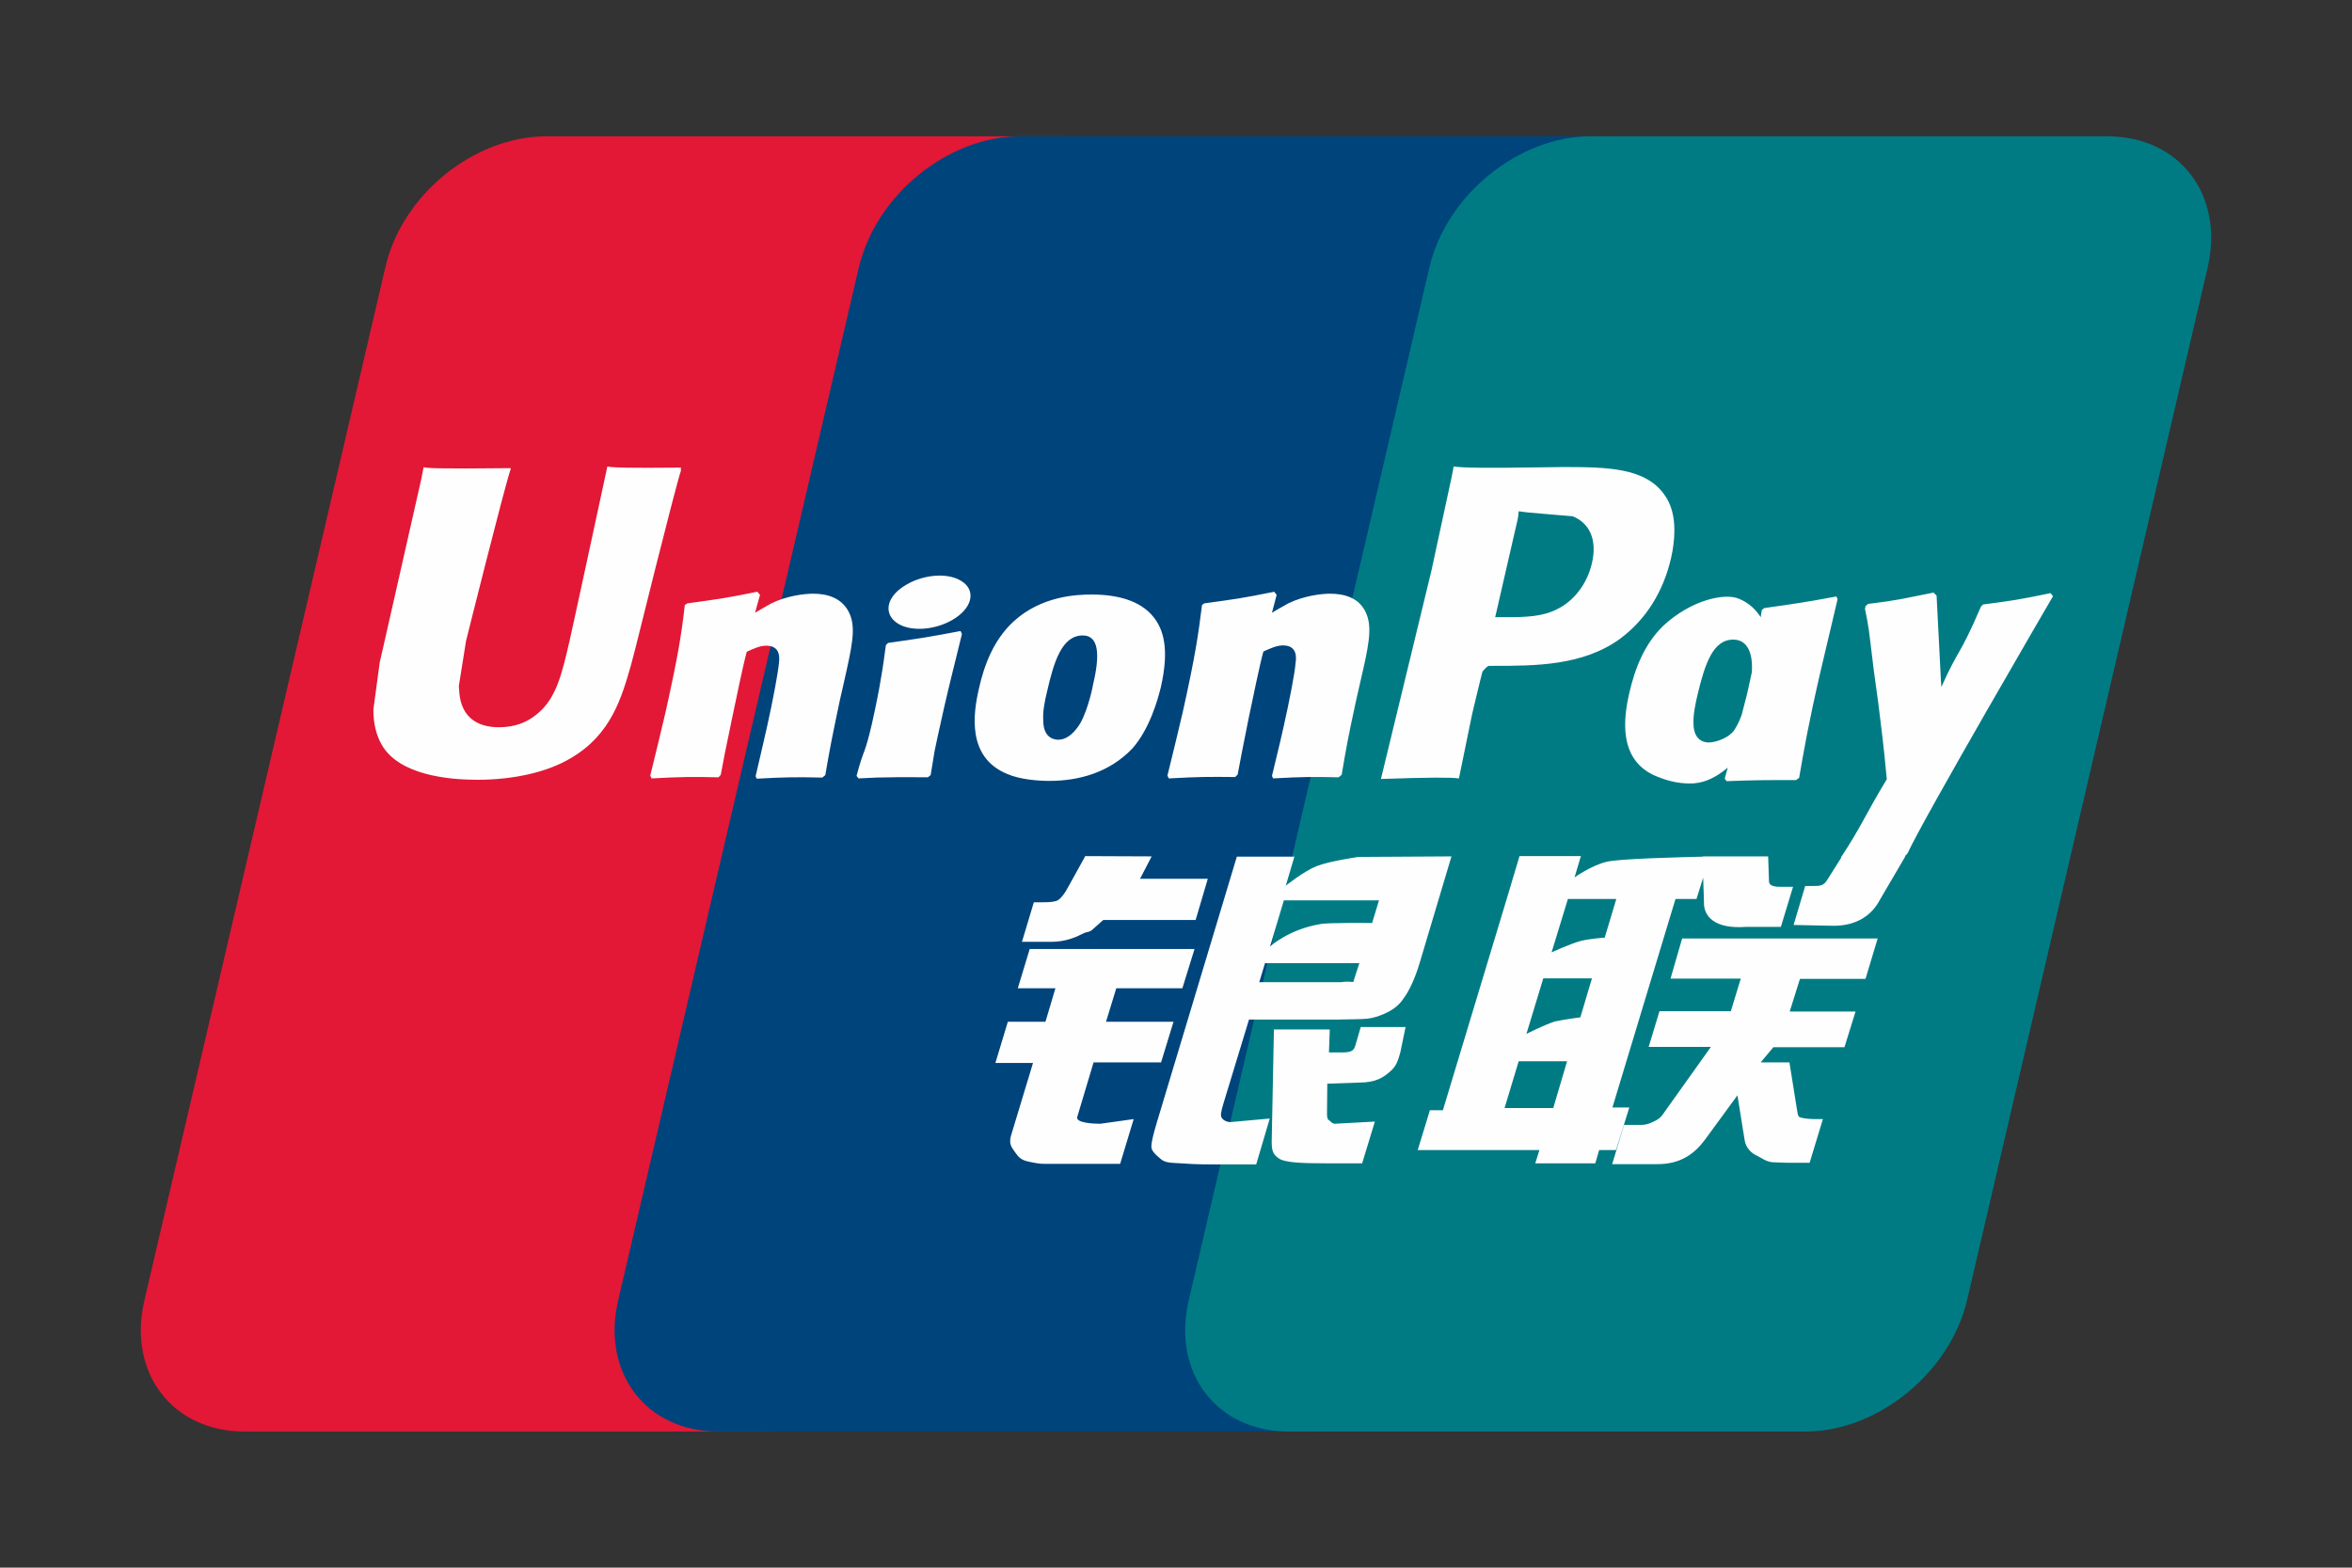
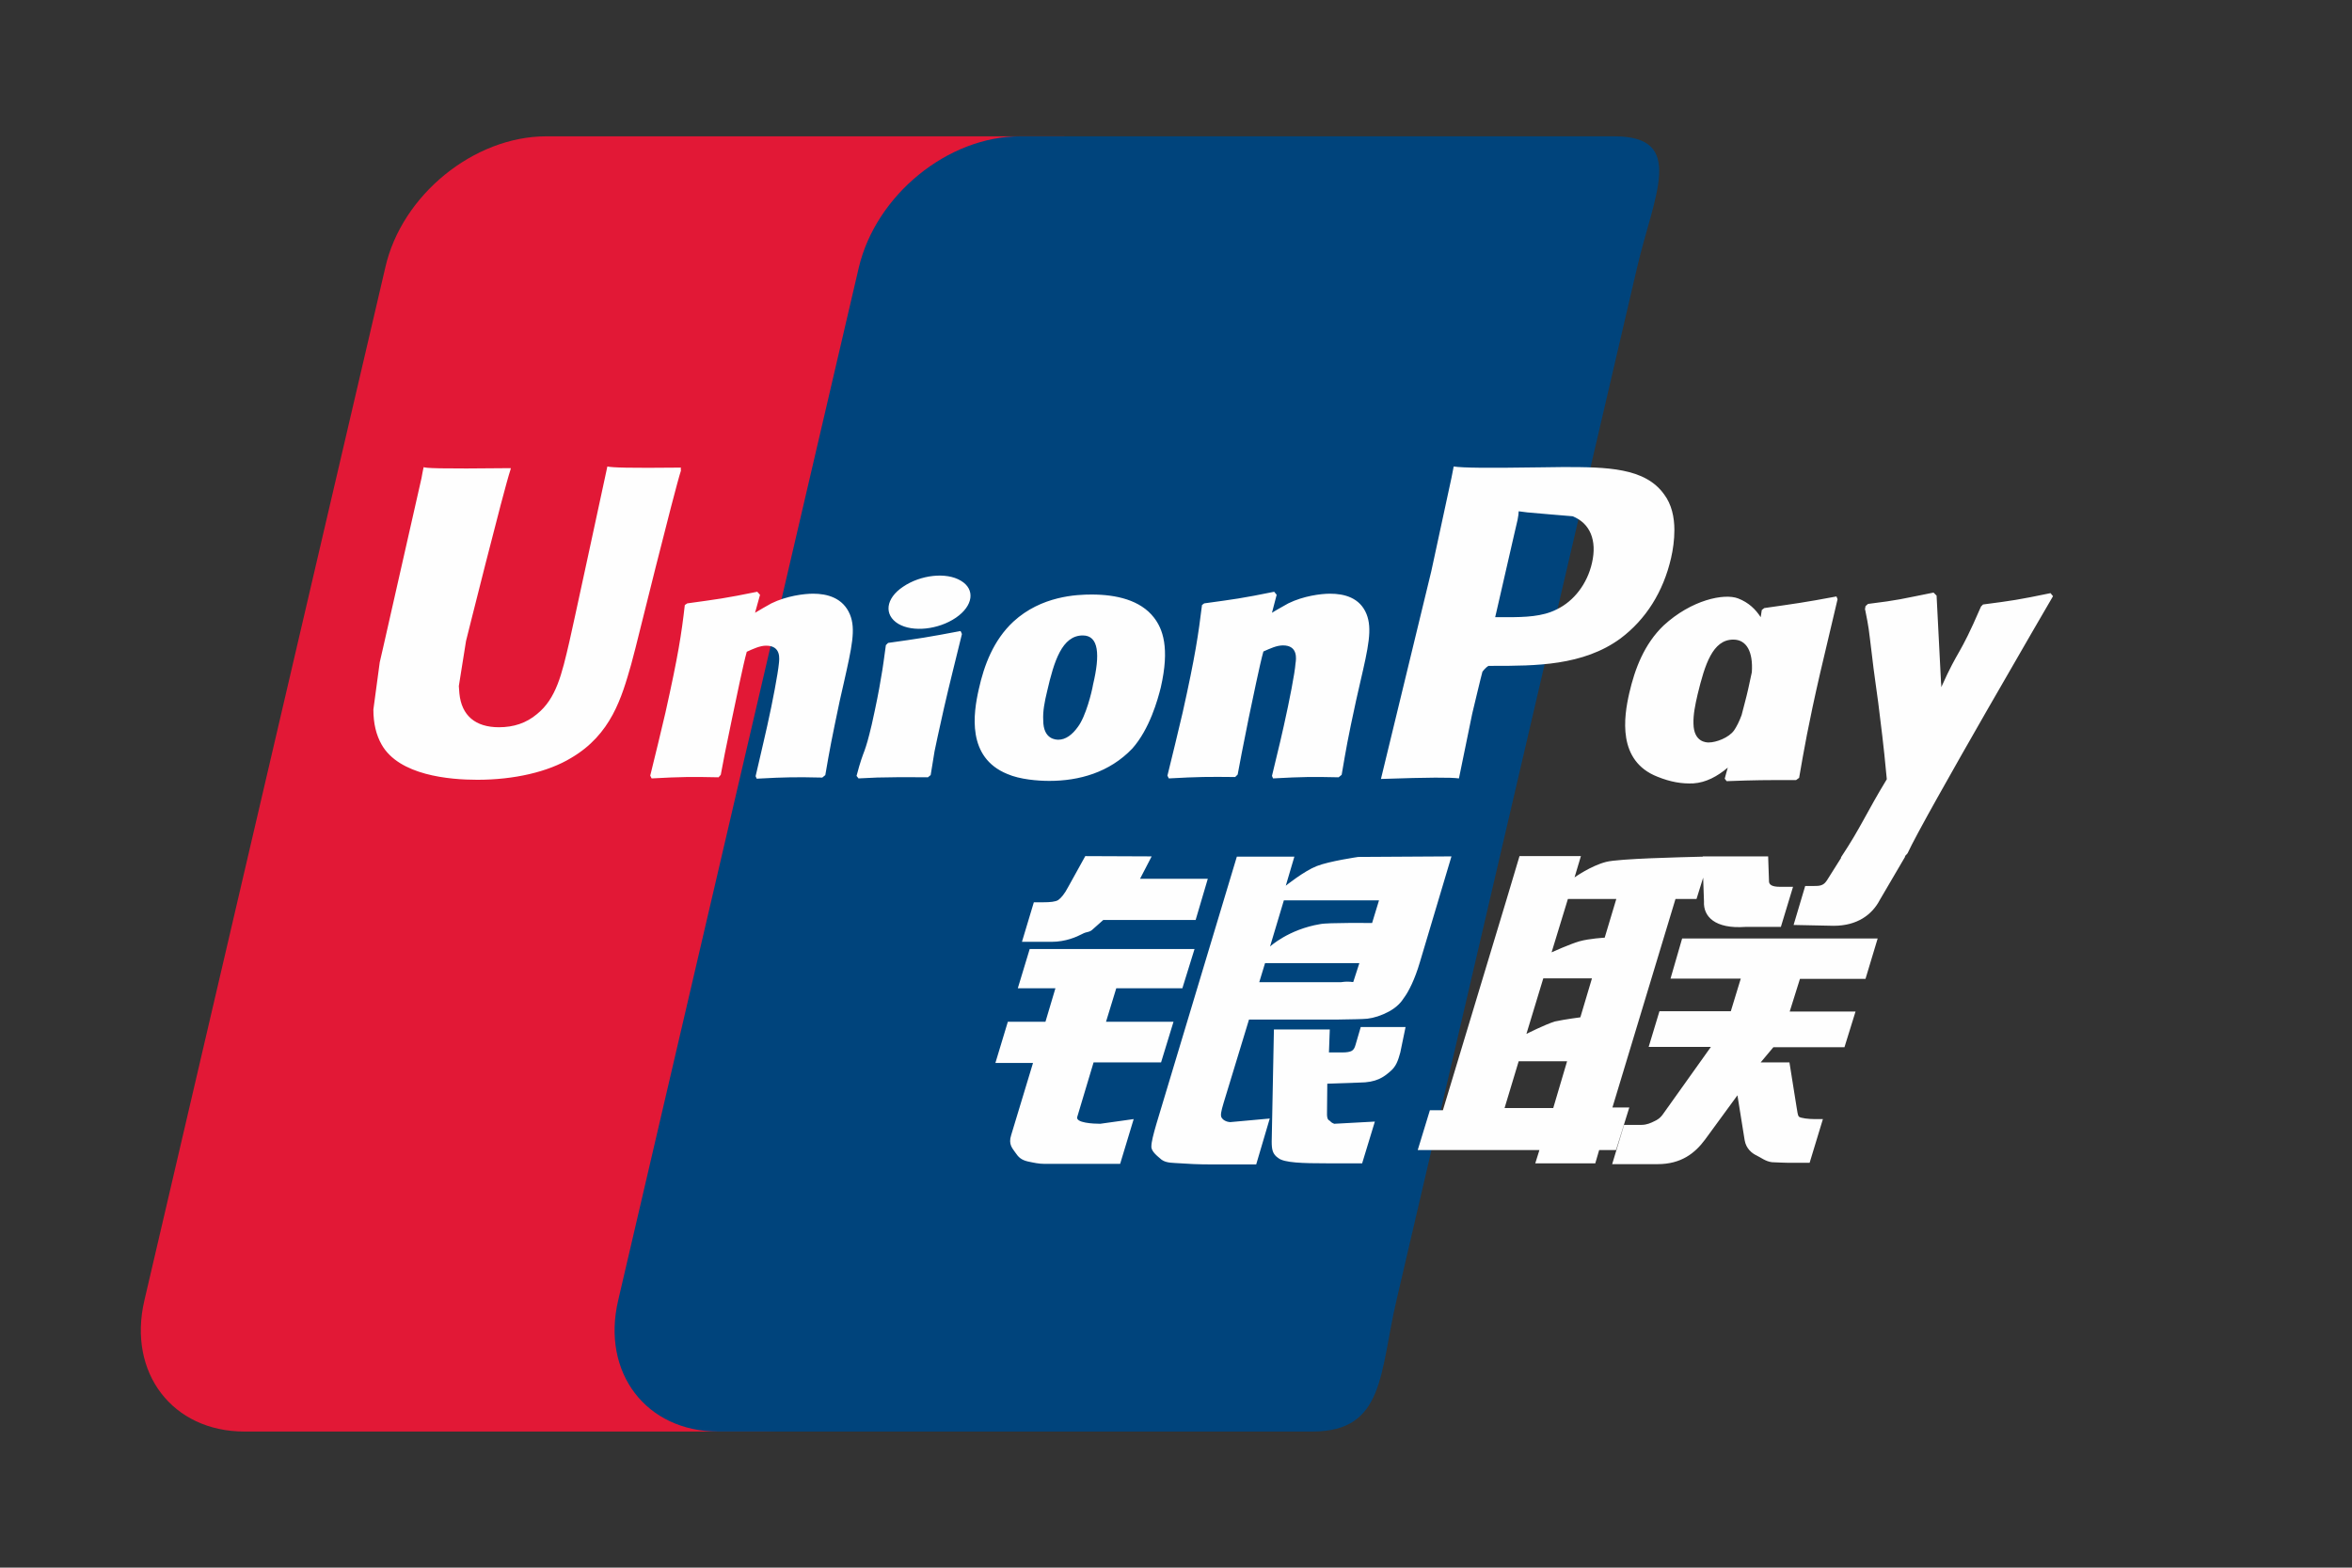
<svg xmlns="http://www.w3.org/2000/svg" version="1.1" id="圖層_1" x="0px" y="0px" viewBox="0 0 850.4 566.9" style="enable-background:new 0 0 850.4 566.9;" xml:space="preserve">
  <rect x="0" y="0" width="850.4" height="566.9" fill="#333333" stroke="none" />
  <style type="text/css">
	.st0{fill:#E21836;}
	.st1{fill:#00447C;}
	.st2{fill:#007B84;}
	.st3{fill:#FEFEFE;}
</style>
  <g>
    <path class="st0" d="M197.5,49.3h186.9c26.1,0,42.3,21.3,36.2,47.5l-87,373.5c-6.2,26.1-32.2,47.4-58.4,47.4H88.4   c-26.1,0-42.3-21.3-36.2-47.4l87.1-373.5C145.2,70.5,171.4,49.3,197.5,49.3" />
    <path class="st1" d="M368.8,49.3h214.9c26.1,0,14.3,21.3,8.2,47.5l-87,373.5c-6.1,26.1-4.2,47.4-30.4,47.4H259.7   c-26.1,0-42.3-21.3-36.2-47.4l87-373.5C316.7,70.5,342.7,49.3,368.8,49.3" />
-     <path class="st2" d="M575.1,49.3H762c26.1,0,42.3,21.3,36.2,47.5l-87,373.5c-6.2,26.1-32.3,47.4-58.4,47.4H466   c-26.1,0-42.3-21.3-36.2-47.4l87-373.5C522.9,70.5,549.1,49.3,575.1,49.3" />
    <path class="st3" d="M246.3,169.1c-19.2,0.2-24.9,0-26.7-0.4c-0.7,3.3-13.6,63.1-13.7,63.2c-2.8,12.1-4.8,20.7-11.7,26.3   c-3.9,3.3-8.5,4.8-13.8,4.8c-8.5,0-13.5-4.2-14.3-12.2l-0.2-2.7c0,0,2.6-16.2,2.6-16.3c0,0,13.6-54.5,16-61.7   c0.1-0.4,0.2-0.6,0.2-0.8c-26.5,0.3-31.2,0-31.5-0.4c-0.2,0.6-0.8,4-0.8,4l-13.9,61.4l-1.2,5.2l-2.3,17.1c0,5,1,9.2,3,12.7   c6.3,11.1,24.4,12.7,34.6,12.7c13.2,0,25.5-2.8,33.9-7.9c14.5-8.5,18.3-21.9,21.7-33.8l1.6-6.1c0,0,14-56.6,16.4-64   C246.1,169.4,246.1,169.2,246.3,169.1z M294,214.7c-3.3,0-9.6,0.8-15.1,3.5c-2,1.1-3.9,2.2-5.9,3.4l1.8-6.5l-1-1.1   c-11.8,2.4-14.4,2.7-25.3,4.2l-0.9,0.6c-1.2,10.5-2.4,18.3-7,38.9c-1.8,7.6-3.6,15.2-5.5,22.8l0.5,1c11.1-0.6,14.5-0.6,24.2-0.4   l0.8-0.9c1.2-6.3,1.4-7.7,4.1-20.5c1.3-6.1,4-19.4,5.3-24c2.4-1.1,4.8-2.2,7-2.2c5.5,0,4.8,4.8,4.6,6.6c-0.3,3.2-2.2,13.5-4.2,22.4   l-1.3,5.7c-1,4.2-1.9,8.4-2.9,12.5l0.4,0.9c11-0.6,14.3-0.6,23.7-0.4l1.1-0.9c1.7-9.9,2.2-12.5,5.2-26.8l1.5-6.6   c2.9-12.9,4.4-19.4,2.2-24.7C304.8,216.2,299.1,214.7,294,214.7z M347.3,228.2c-5.8,1.1-9.6,1.8-13.3,2.4   c-3.7,0.6-7.2,1.1-12.9,1.9l-0.4,0.4l-0.4,0.4c-0.6,4.2-1,7.8-1.8,12.1c-0.7,4.4-1.7,9.4-3.3,16.6c-1.3,5.5-1.9,7.4-2.6,9.4   c-0.7,1.9-1.5,3.8-2.9,9.2l0.4,0.5l0.3,0.4c5.3-0.3,8.7-0.4,12.2-0.4c3.5-0.1,7.2,0,12.9,0l0.5-0.4l0.5-0.4c0.8-4.9,1-6.3,1.4-8.6   c0.5-2.6,1.3-6.1,3.4-15.6c1-4.4,2.1-8.9,3.2-13.4c1.1-4.5,2.2-9,3.3-13.4l-0.2-0.5L347.3,228.2z M347.4,210   c-5.3-3.2-14.6-2.1-20.9,2.2c-6.3,4.2-7,10.2-1.7,13.4c5.2,3.1,14.5,2.1,20.8-2.2C351.9,219.1,352.7,213.1,347.4,210z M379.4,282.4   c10.7,0,21.7-3,30-11.7c6.3-7.1,9.2-17.7,10.3-22.1c3.3-14.4,0.7-21.2-2.5-25.3c-4.9-6.3-13.6-8.3-22.5-8.3   c-5.4,0-18.2,0.5-28.3,9.8c-7.2,6.7-10.6,15.8-12.5,24.4c-2,8.8-4.4,24.7,10.3,30.7C368.8,281.9,375.3,282.4,379.4,282.4z    M378.6,250c2.5-10.9,5.4-20.2,12.9-20.2c5.8,0,6.3,6.9,3.7,17.8c-0.4,2.5-2.6,11.5-5.5,15.3c-2,2.8-4.4,4.6-7,4.6   c-0.8,0-5.5,0-5.5-7C377,257.3,377.7,253.7,378.6,250z M446.6,281l0.9-0.9c1.2-6.3,1.4-7.7,4-20.5c1.3-6.1,4-19.4,5.3-24   c2.5-1.1,4.8-2.2,7.1-2.2c5.4,0,4.8,4.8,4.5,6.6c-0.2,3.2-2.2,13.5-4.2,22.4l-1.3,5.7c-1,4.2-2,8.4-3,12.5l0.4,0.9   c11-0.6,14.3-0.6,23.7-0.4l1.1-0.9c1.7-9.9,2.1-12.5,5.2-26.8l1.5-6.6c3-12.9,4.4-19.4,2.3-24.7c-2.4-6-8.1-7.4-13.2-7.4   c-3.3,0-9.6,0.8-15.1,3.5c-1.9,1.1-4,2.2-5.9,3.4l1.7-6.5l-0.9-1.1c-11.8,2.4-14.4,2.7-25.3,4.2l-0.8,0.6   c-1.3,10.5-2.4,18.3-7,38.9c-1.8,7.6-3.6,15.2-5.5,22.8l0.5,1C433.6,280.9,436.9,280.9,446.6,281z M527.5,281.5   c0.7-3.3,4.8-23.4,4.8-23.4s3.5-14.7,3.7-15.2c0,0,1.1-1.5,2.2-2.1h1.6c15.3,0,32.6,0,46.1-9.9c9.2-6.9,15.5-16.9,18.3-29.1   c0.7-3,1.2-6.6,1.2-10.1c0-4.7-1-9.3-3.7-12.9c-6.9-9.7-20.7-9.9-36.5-9.9c-0.1,0-7.8,0.1-7.8,0.1c-20.3,0.3-28.4,0.2-31.8-0.3   c-0.3,1.5-0.8,4.1-0.8,4.1s-7.3,33.7-7.3,33.8c0,0-17.4,71.7-18.2,75.1C517.1,281.1,524.4,281.1,527.5,281.5z M541,221.5   c0,0,7.7-33.6,7.7-33.5l0.3-1.8l0.1-1.3l3.1,0.4c0,0,15.9,1.4,16.4,1.4c6.3,2.5,8.9,8.7,7,16.9c-1.7,7.5-6.5,13.8-12.8,16.8   c-5.1,2.6-11.4,2.8-18,2.8h-4.2L541,221.5z M589.1,250.6c-2,8.7-4.4,24.6,10.2,30.3c4.7,1.9,8.8,2.6,13,2.4   c4.5-0.3,8.6-2.5,12.4-5.7c-0.4,1.3-0.7,2.6-1.1,4l0.7,0.9c10.5-0.4,13.7-0.4,25.1-0.4l1.1-0.8c1.7-9.8,3.3-19.2,7.6-37.9   c2.1-8.9,4.2-17.8,6.3-26.7l-0.4-1c-11.7,2.2-14.9,2.6-26.1,4.2l-0.9,0.7c-0.1,0.9-0.3,1.8-0.4,2.6c-1.8-2.8-4.3-5.3-8.2-6.8   c-5-1.9-16.8,0.5-26.9,9.8C594.5,232.9,591.1,241.9,589.1,250.6z M613.8,251.1c2.6-10.7,5.4-19.8,12.9-19.8c4.8,0,7.2,4.4,6.7,11.8   c-0.4,1.8-0.8,3.8-1.3,6c-0.7,3.2-1.6,6.3-2.4,9.5c-0.8,2.2-1.8,4.2-2.7,5.5c-1.9,2.7-6.5,4.4-9.2,4.4c-0.7,0-5.4,0-5.5-6.8   C612.2,258.4,612.9,255,613.8,251.1z M742.3,215.6l-0.9-1.1c-11.6,2.4-13.7,2.7-24.4,4.1l-0.8,0.8c0,0.1-0.1,0.4-0.1,0.5v-0.2   c-7.9,18.3-7.7,14.3-14.2,28.8c0-0.6,0-1.1-0.1-1.8l-1.6-31.3l-1.1-1.1c-12.1,2.4-12.4,2.7-23.7,4.1l-0.9,0.8   c-0.1,0.4-0.1,0.8-0.2,1.2l0.1,0.2c1.4,7.1,1.1,5.5,2.5,16.9c0.6,5.5,1.5,11.1,2.2,16.6c1.1,9.2,1.8,13.7,3.1,27.7   c-7.6,12.5-9.3,17.3-16.6,28.3l0.1,0.1l-5.1,8.1c-0.6,0.9-1.1,1.4-1.8,1.7c-0.8,0.4-1.8,0.4-3.3,0.4h-2.8l-4.2,14.1l14.5,0.3   c8.5,0,13.9-4,16.7-9.4l9.2-15.7h-0.2l1-1.1C695.6,295.7,742.3,215.6,742.3,215.6z M589.1,400.5H583l22.8-75.4h7.6l2.4-7.7l0.3,8.6   c-0.3,5.4,3.9,10,15,9.2h12.8l4.4-14.5h-4.8c-2.7,0-4-0.7-3.9-2.2l-0.3-8.8h-23.6v0.1c-7.7,0.2-30.5,0.7-35,1.9   c-5.5,1.4-11.4,5.6-11.4,5.6l2.3-7.7h-22.2l-4.6,15.4l-23.1,76.5H517l-4.4,14.4h44l-1.5,4.8h21.7l1.4-4.8h6.1L589.1,400.5z    M571.1,340.4c-3.5,1-10.1,4-10.1,4l5.9-19.3h17.5l-4.2,14C580.1,339.1,574.7,339.4,571.1,340.4z M571.4,367.9c0,0-5.5,0.7-9.2,1.5   c-3.6,1.1-10.3,4.5-10.3,4.5l6.1-20.1h17.6L571.4,367.9z M561.6,400.7H544l5.1-16.9h17.5L561.6,400.7z M604,353.9h25.4l-3.6,11.8   H600l-3.9,12.9h22.5l-17.1,24c-1.2,1.8-2.3,2.4-3.4,2.9c-1.2,0.6-2.7,1.3-4.6,1.3h-6.3l-4.3,14.2h16.4c8.5,0,13.5-3.9,17.2-8.9   l11.7-16l2.6,16.2c0.5,3.1,2.7,4.8,4.2,5.5c1.7,0.8,3.3,2.2,5.7,2.5c2.6,0.1,4.4,0.2,5.6,0.2h8l4.8-15.8h-3.2   c-1.8,0-4.9-0.3-5.5-0.9c-0.5-0.7-0.5-1.8-0.8-3.3l-2.6-16.3h-10.4l4.6-5.5h25.7l4-12.9h-23.8l3.7-11.8h23.7l4.4-14.6h-70.7   L604,353.9z M389.5,403.9l5.9-19.7h24.4l4.5-14.7h-24.4l3.7-12.1h23.9l4.4-14.2h-59.6l-4.3,14.2h13.6l-3.6,12.1h-13.6l-4.5,14.9   h13.6l-7.9,26.1c-1.1,3.4,0.5,4.8,1.5,6.3c1.1,1.6,2,2.6,4.4,3.2c2.4,0.5,4,0.9,6.3,0.9H405l4.9-16.2l-12.1,1.7   C395.4,406.4,388.8,406.1,389.5,403.9z M392.4,309.6l-6.2,11.2c-1.3,2.5-2.6,4-3.6,4.7c-1,0.6-2.8,0.8-5.5,0.8h-3.3l-4.3,14.3h10.7   c5.1,0,9.1-1.8,11-2.8c2-1.1,2.6-0.4,4.1-1.9l3.6-3.2h33.4l4.4-14.9h-24.5l4.2-8.1L392.4,309.6L392.4,309.6z M441.7,404.2   c-0.5-0.8-0.2-2.3,0.7-5.3l9.2-30.2H484c4.8-0.1,8.2-0.1,10.4-0.3c2.4-0.3,5-1.1,7.8-2.6c2.9-1.6,4.4-3.3,5.6-5.2   c1.4-1.9,3.7-6.2,5.6-12.7l11.4-38.2l-33.7,0.2c0,0-10.4,1.5-15,3.3c-4.6,1.8-11.2,7.1-11.2,7.1l3.1-10.5h-20.8l-29.1,96.7   c-1.1,3.8-1.8,6.5-1.8,8.1c-0.1,1.8,2.2,3.5,3.7,4.8c1.8,1.3,4.3,1.1,6.8,1.3c2.6,0.2,6.3,0.4,11.4,0.4h16l4.9-16.6l-14.3,1.3   C443.2,405.7,442.1,404.9,441.7,404.2z M457.4,348.3h34.1l-2.2,6.8c-0.3,0.2-1.1-0.4-4.5,0.1h-29.5L457.4,348.3z M464.2,325.6h34.4   l-2.5,8.2c0,0-16.2-0.2-18.8,0.4c-11.4,1.9-18.1,8.1-18.1,8.1L464.2,325.6z M490.1,377.9c-0.3,1.1-0.7,1.7-1.3,2.1   c-0.7,0.4-1.8,0.6-3.5,0.6h-4.8l0.3-8.3h-20.2l-0.8,40.5c0,2.9,0.3,4.6,2.4,6c2.1,1.7,8.7,1.9,17.6,1.9h12.7l4.6-15.1l-11,0.6   l-3.7,0.2c-0.5-0.2-1-0.4-1.5-1c-0.4-0.4-1.2-0.2-1.1-3.1l0.1-10.4l11.5-0.4c6.3,0,8.9-2,11.2-4c2.2-1.8,2.9-4,3.7-6.9l1.9-9.2H492   L490.1,377.9z" />
  </g>
</svg>